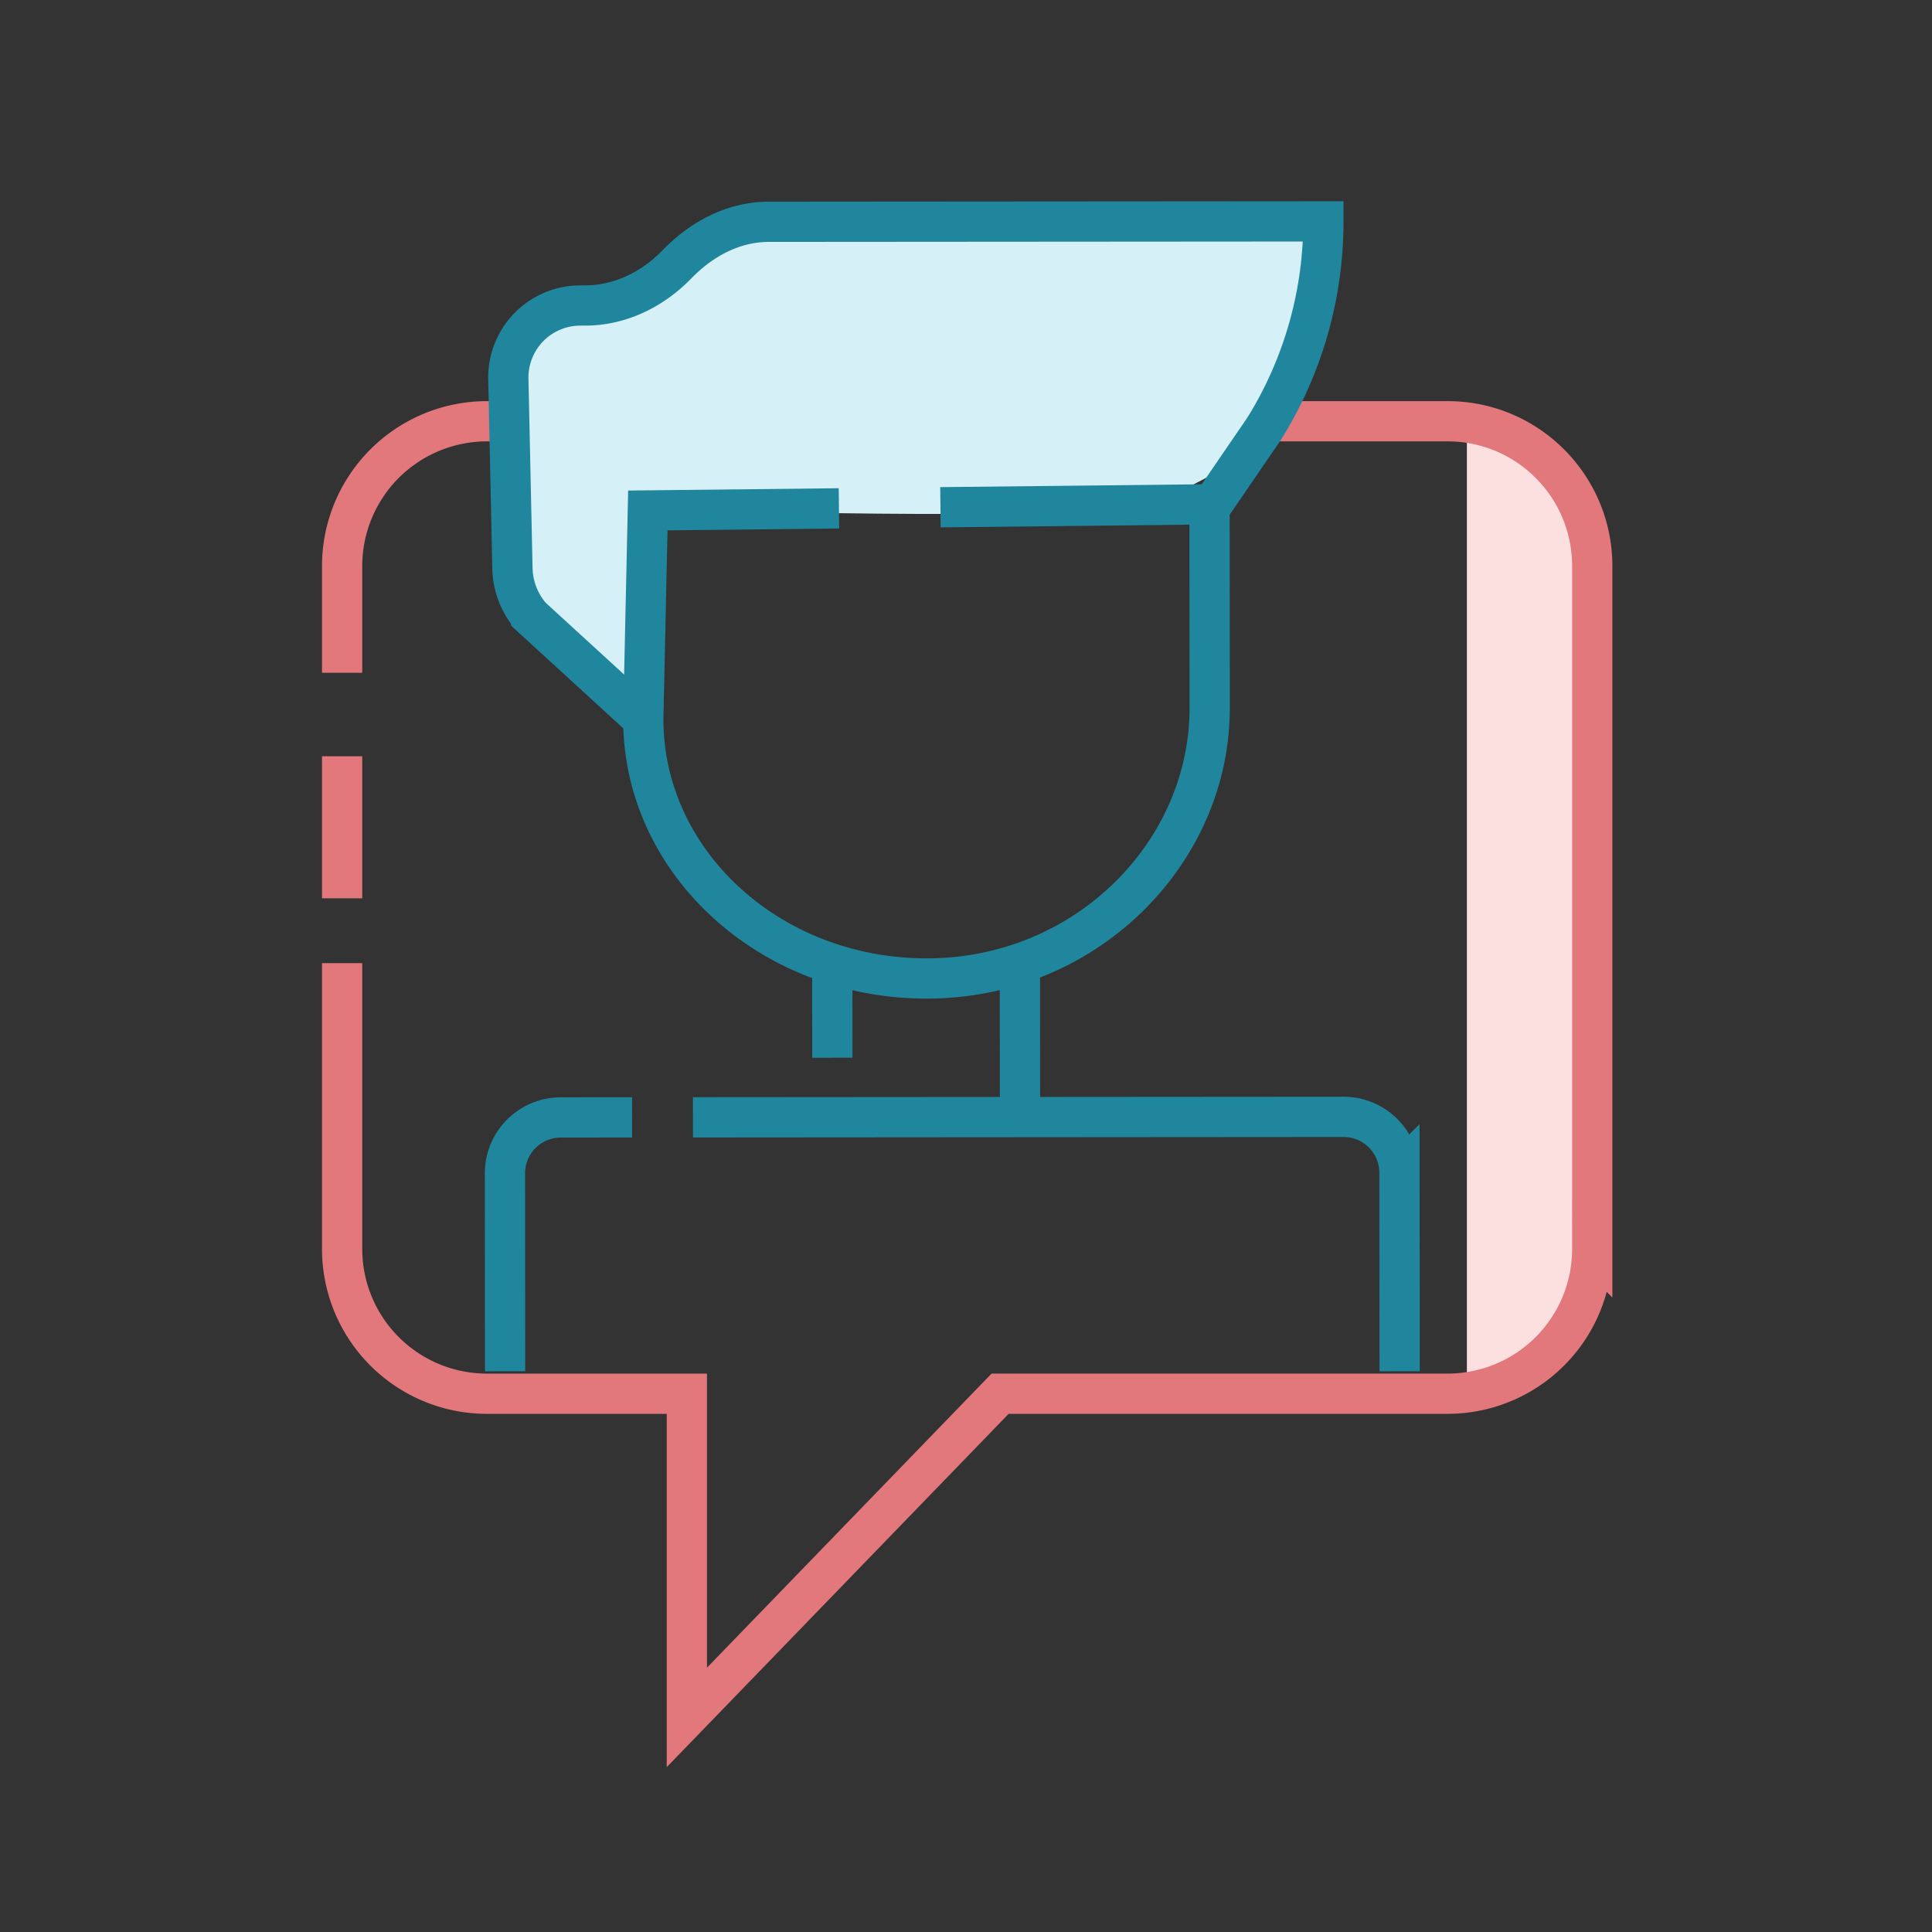
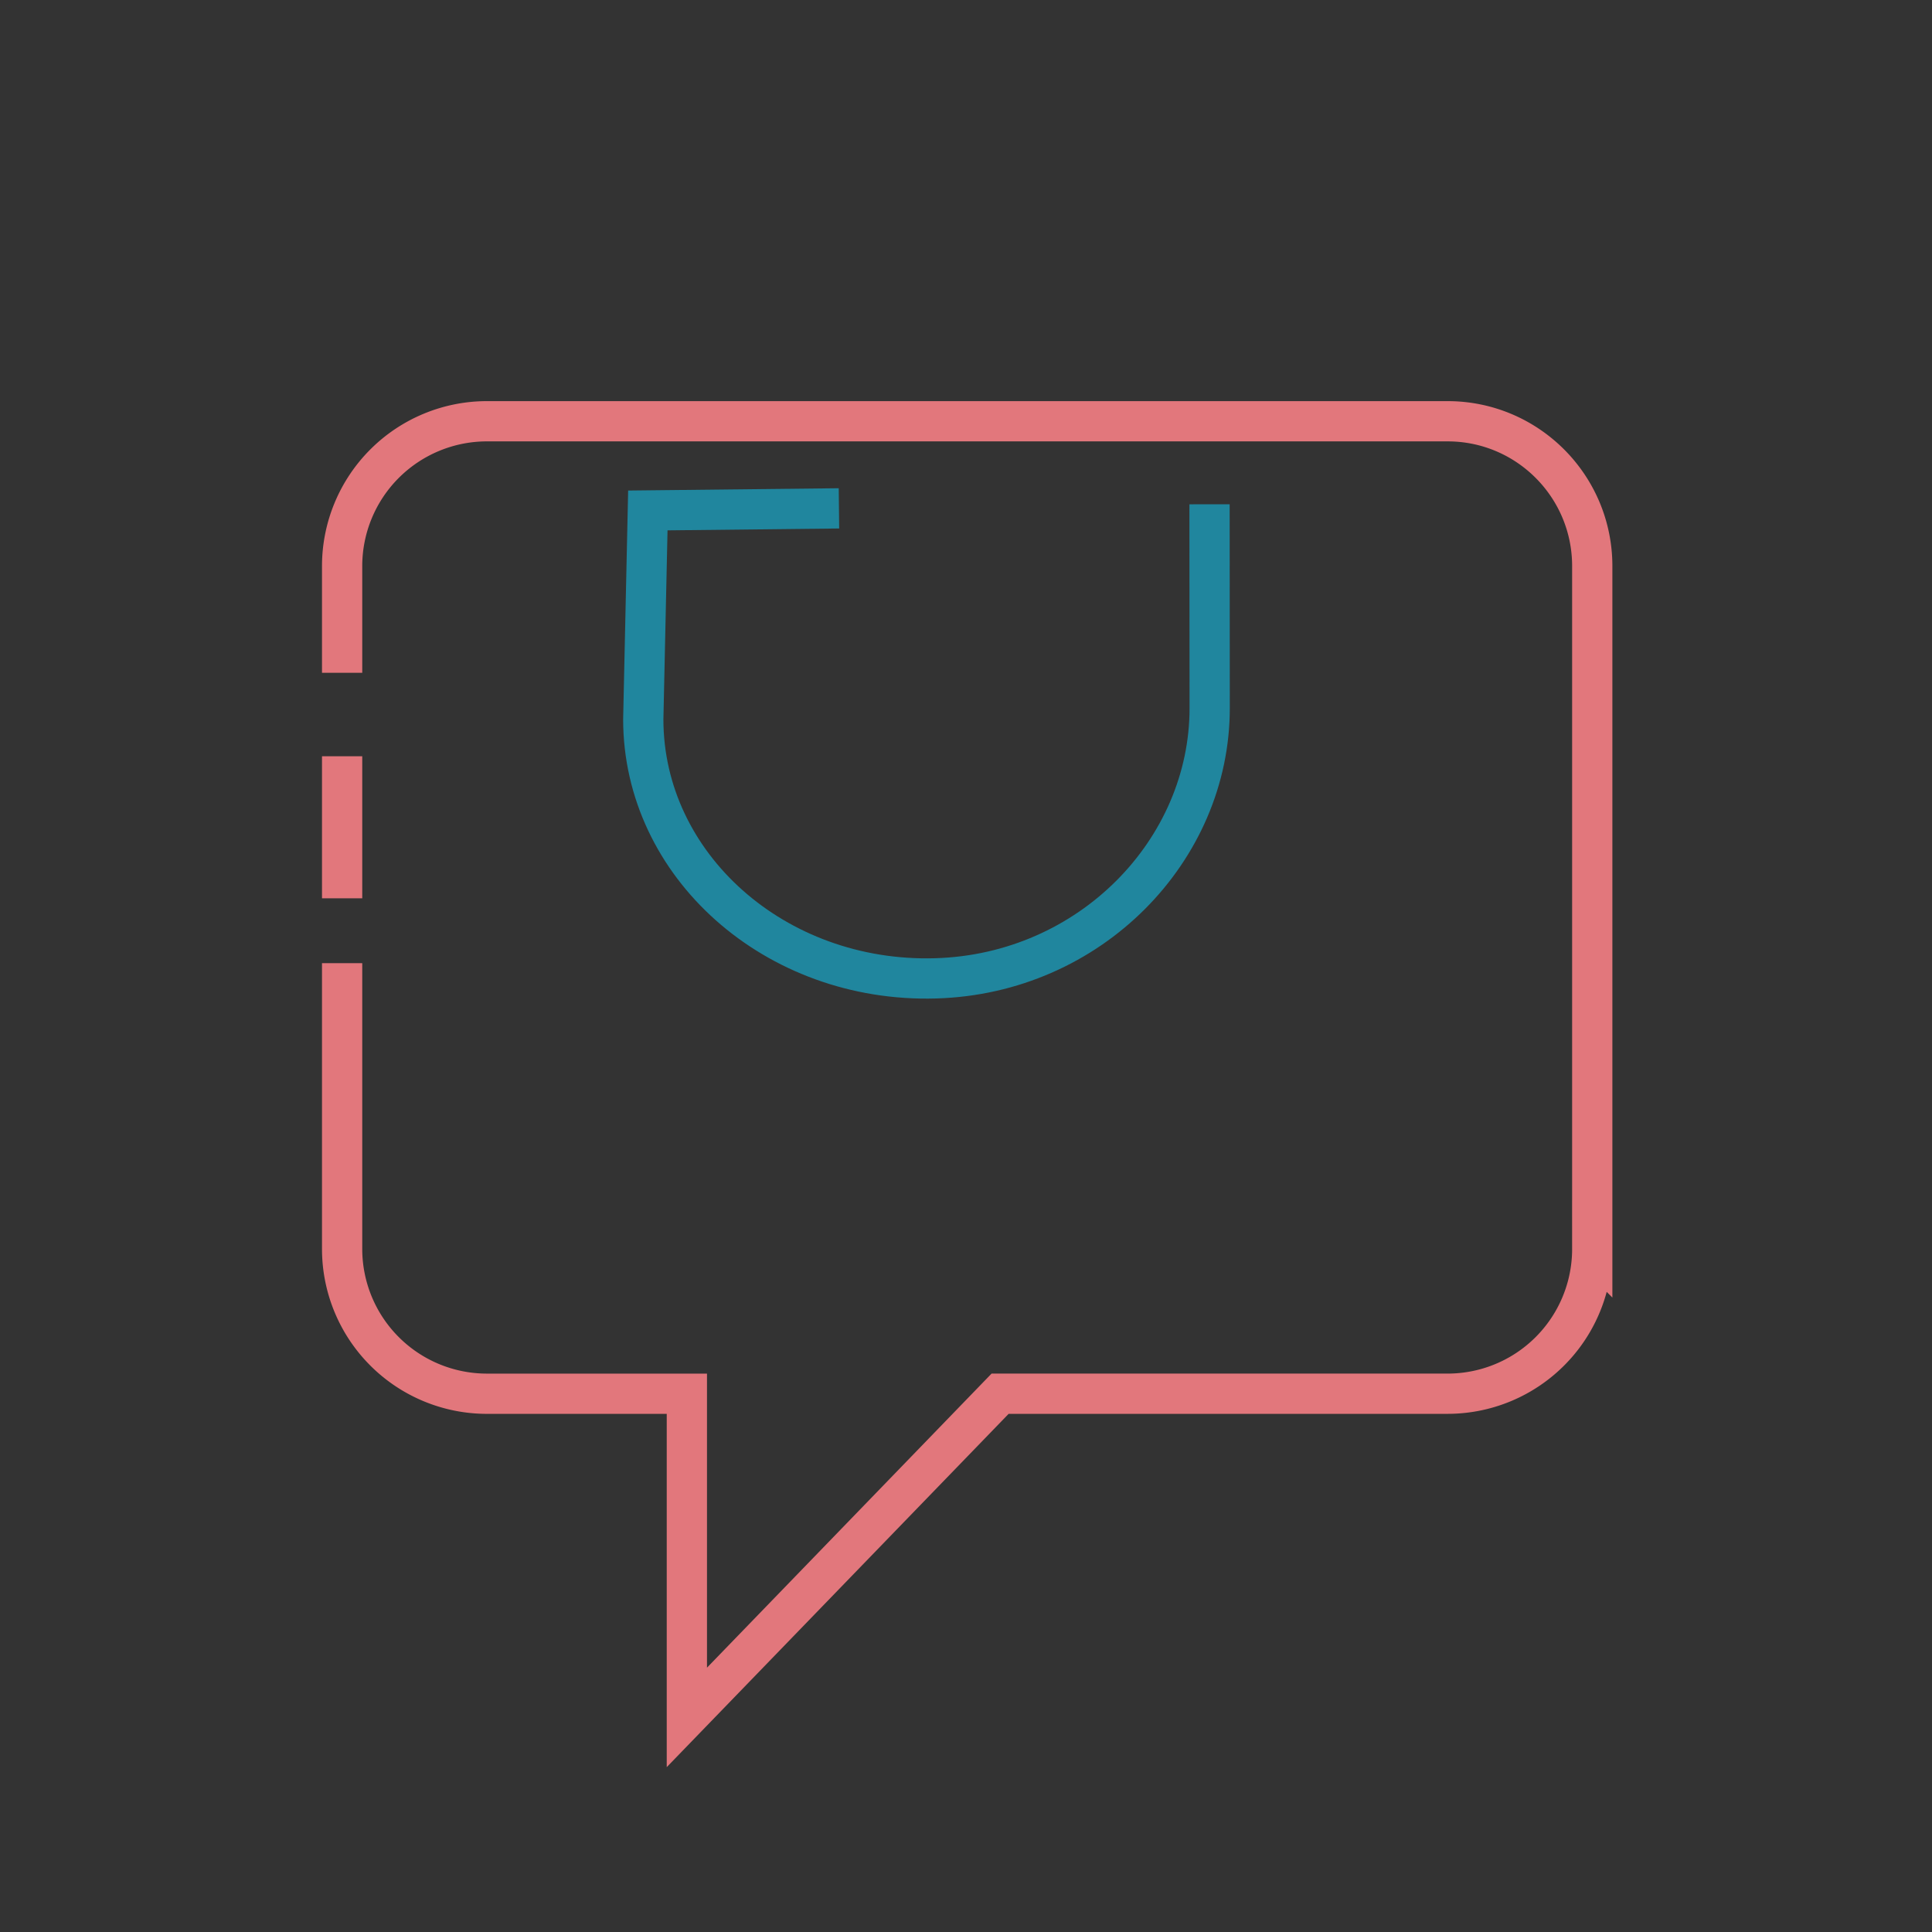
<svg xmlns="http://www.w3.org/2000/svg" width="96" height="96" viewBox="0 0 96 96">
  <rect x="0" y="0" width="96" height="96" fill="#333333" stroke="none" />
  <g fill="none" fill-rule="evenodd">
-     <path fill="#FCDFDF" d="M79.118 60.051V30.756c0-5.316-3.083-9.626-6.887-9.626h.658v48.547h-.658c3.804 0 6.887-4.31 6.887-9.626" />
    <path stroke="#E2777C" stroke-width="2" d="M17 44.637v-7.059M17 33.43V28.13a7.197 7.197 0 0 1 7.195-7.198h47.734c3.973 0 7.189 3.223 7.189 7.198v33.93a7.19 7.19 0 0 1-7.19 7.193H49.695L34.13 85.337V69.254h-9.935A7.196 7.196 0 0 1 17 62.06V47.858" />
-     <path fill="#D5F1F7" d="M28.587 32.655s3.27 5.026 3.394 3.662c.543-5.973-1.176-10.938 1.286-10.965 2.462-.027 22.588.722 24.795-.604 2.209-1.326 5.285-2.053 6.43-6.833 1.149-4.781 1.7-6.914-2.401-6.911-4.101.003-22.983-.561-24.67.017-1.687.578-3.273 1.856-4.273 2.573-1 .718-5.53.958-7.093 2.914-1.564 1.955-2.405 13.5 2.533 16.147" />
    <path stroke="#20869E" stroke-width="2" d="M41.687 25.26l-9.496.104-.227 10.382c.005 7.248 6.545 13.094 14.514 12.868 7.702-.216 13.635-6.374 13.63-13.428l-.007-10.128" />
-     <path stroke="#20869E" stroke-width="2" d="M31.965 35.746l-5.57-5.099a3.772 3.772 0 0 1-.932-2.4l-.204-9.408a3.578 3.578 0 0 1 3.56-3.659h.25c1.746 0 3.353-.796 4.57-2.047 1.225-1.263 2.807-2.112 4.57-2.113L65.758 11v.004a19.463 19.463 0 0 1-2.942 10.297l-2.572 3.757-13.514.147M50.684 55.714l-.006-7.843M41.359 52.558l-.004-4.667M31.408 55.522l-3.544.003a2.774 2.774 0 0 0-2.773 2.777l.006 9.836M69.547 68.138l-.008-9.868a2.777 2.777 0 0 0-2.778-2.774l-32.328.024" />
  </g>
</svg>